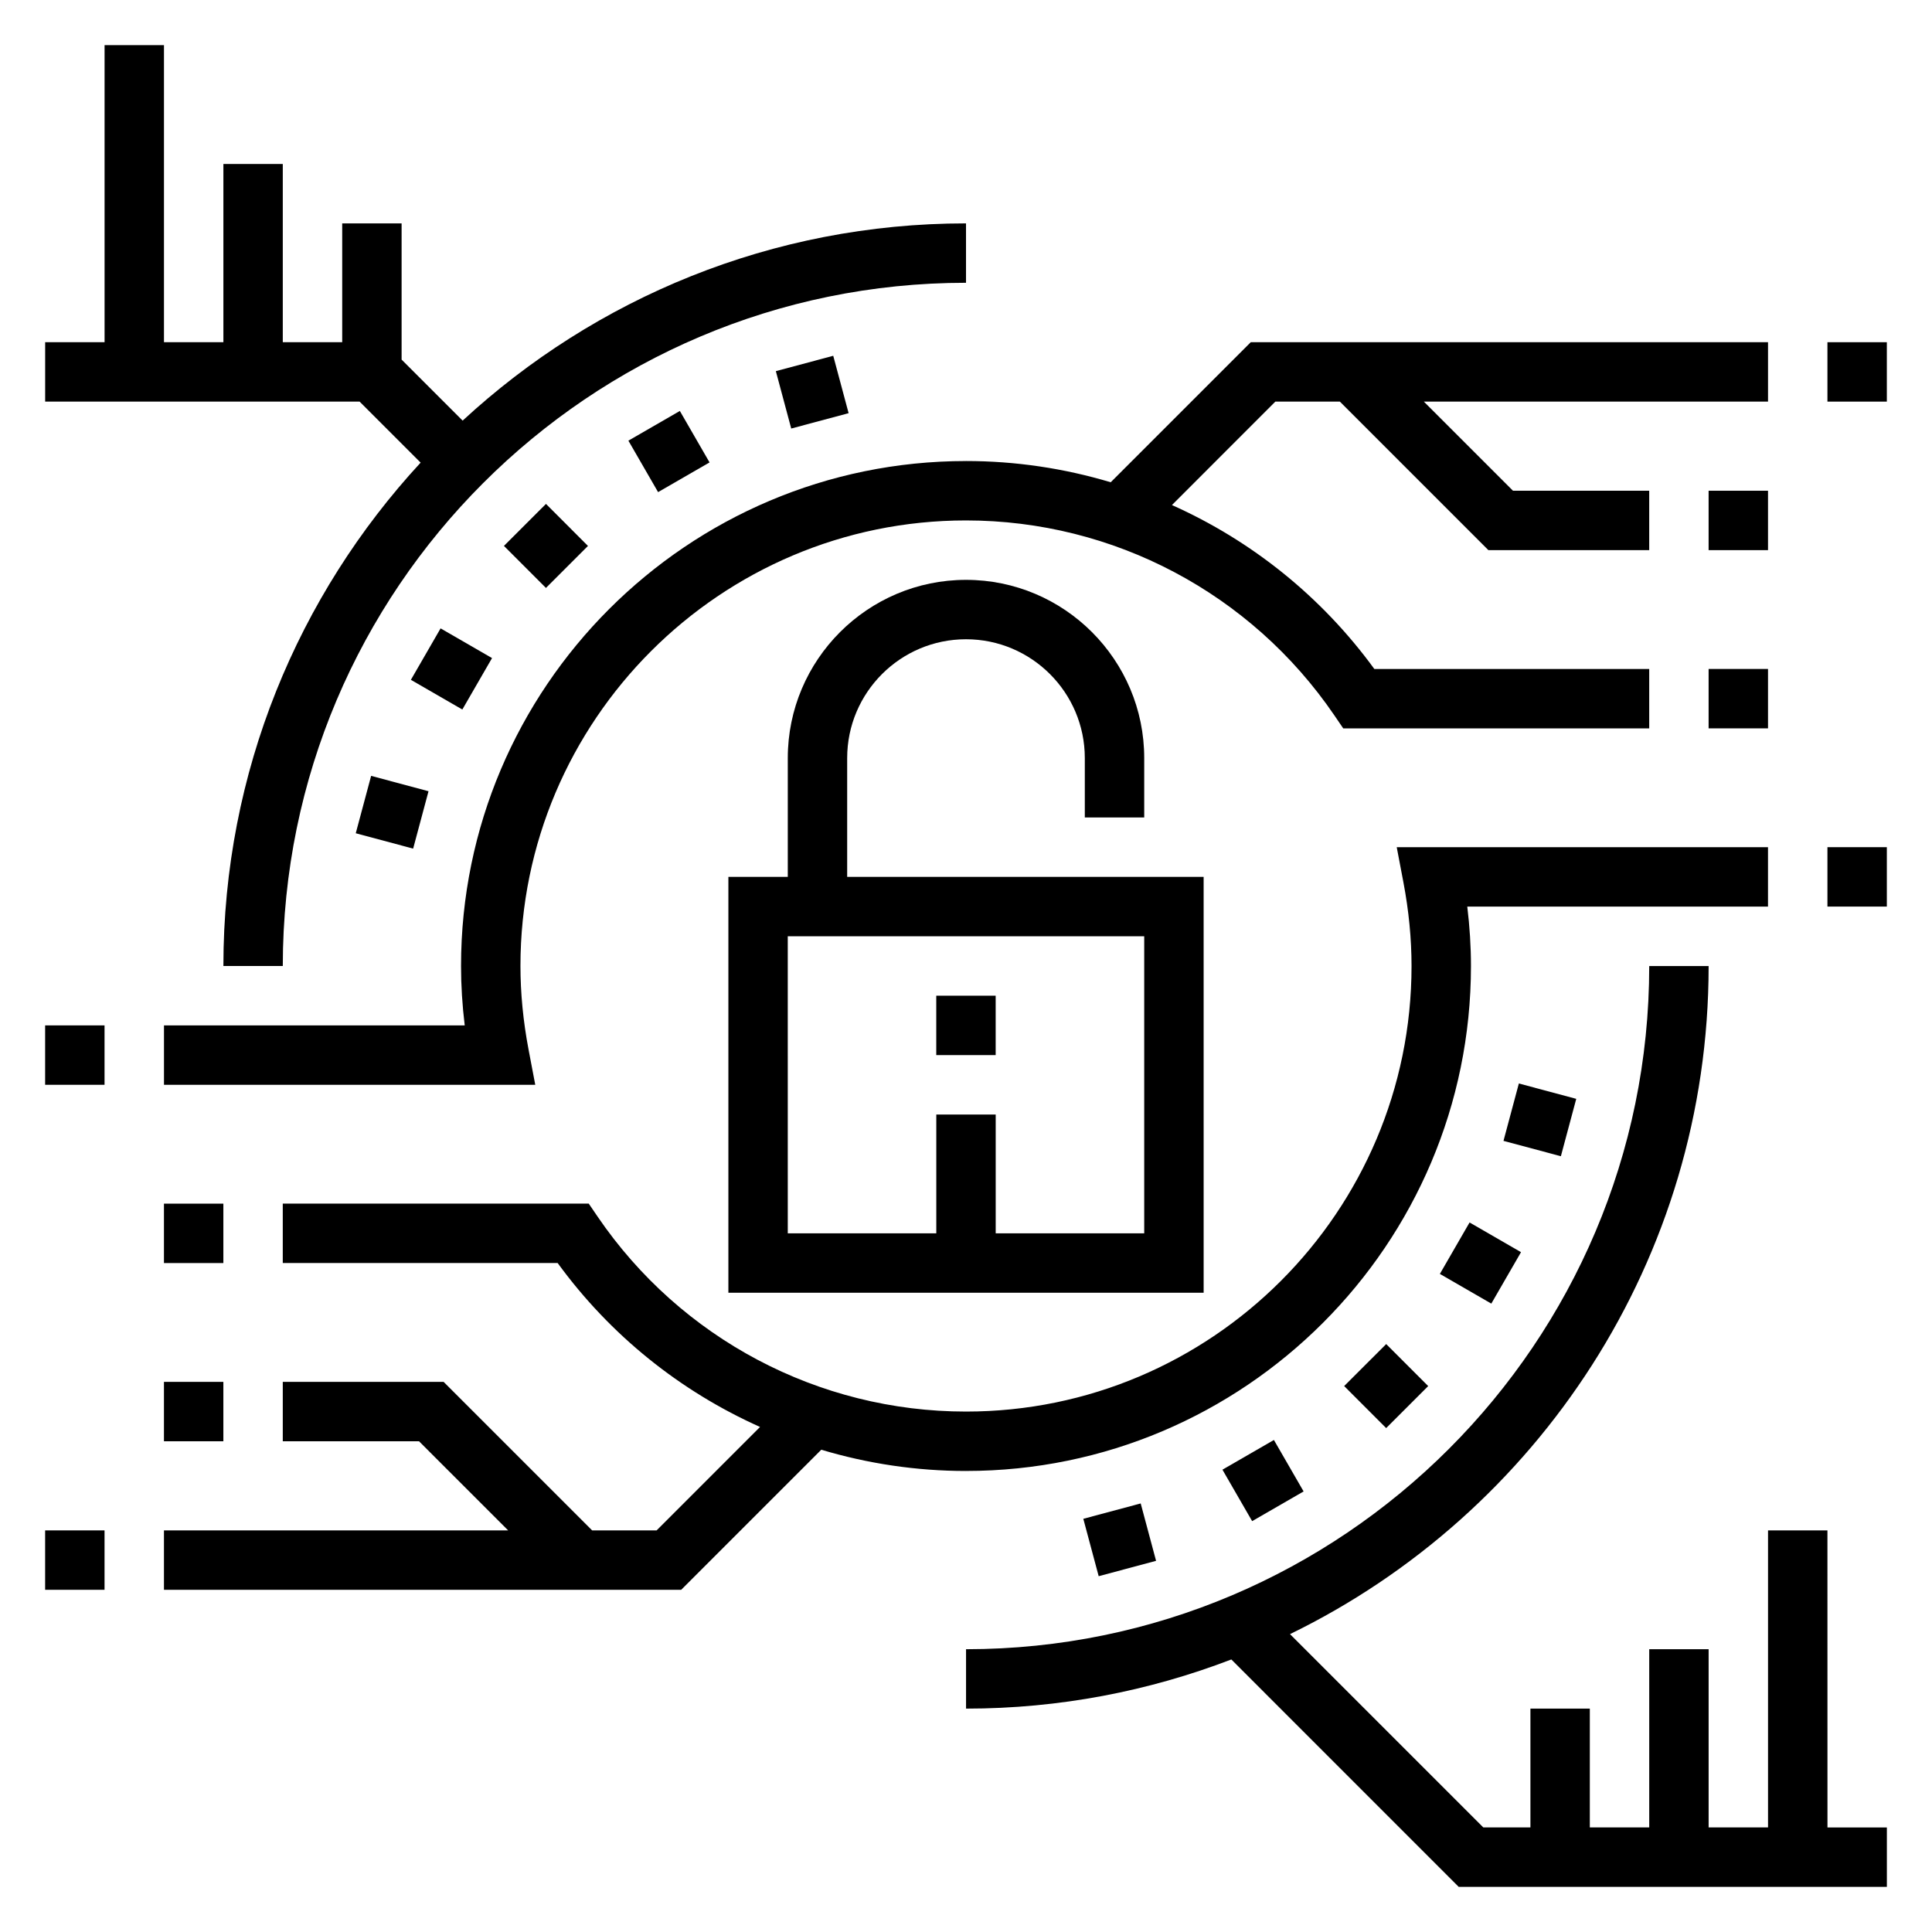
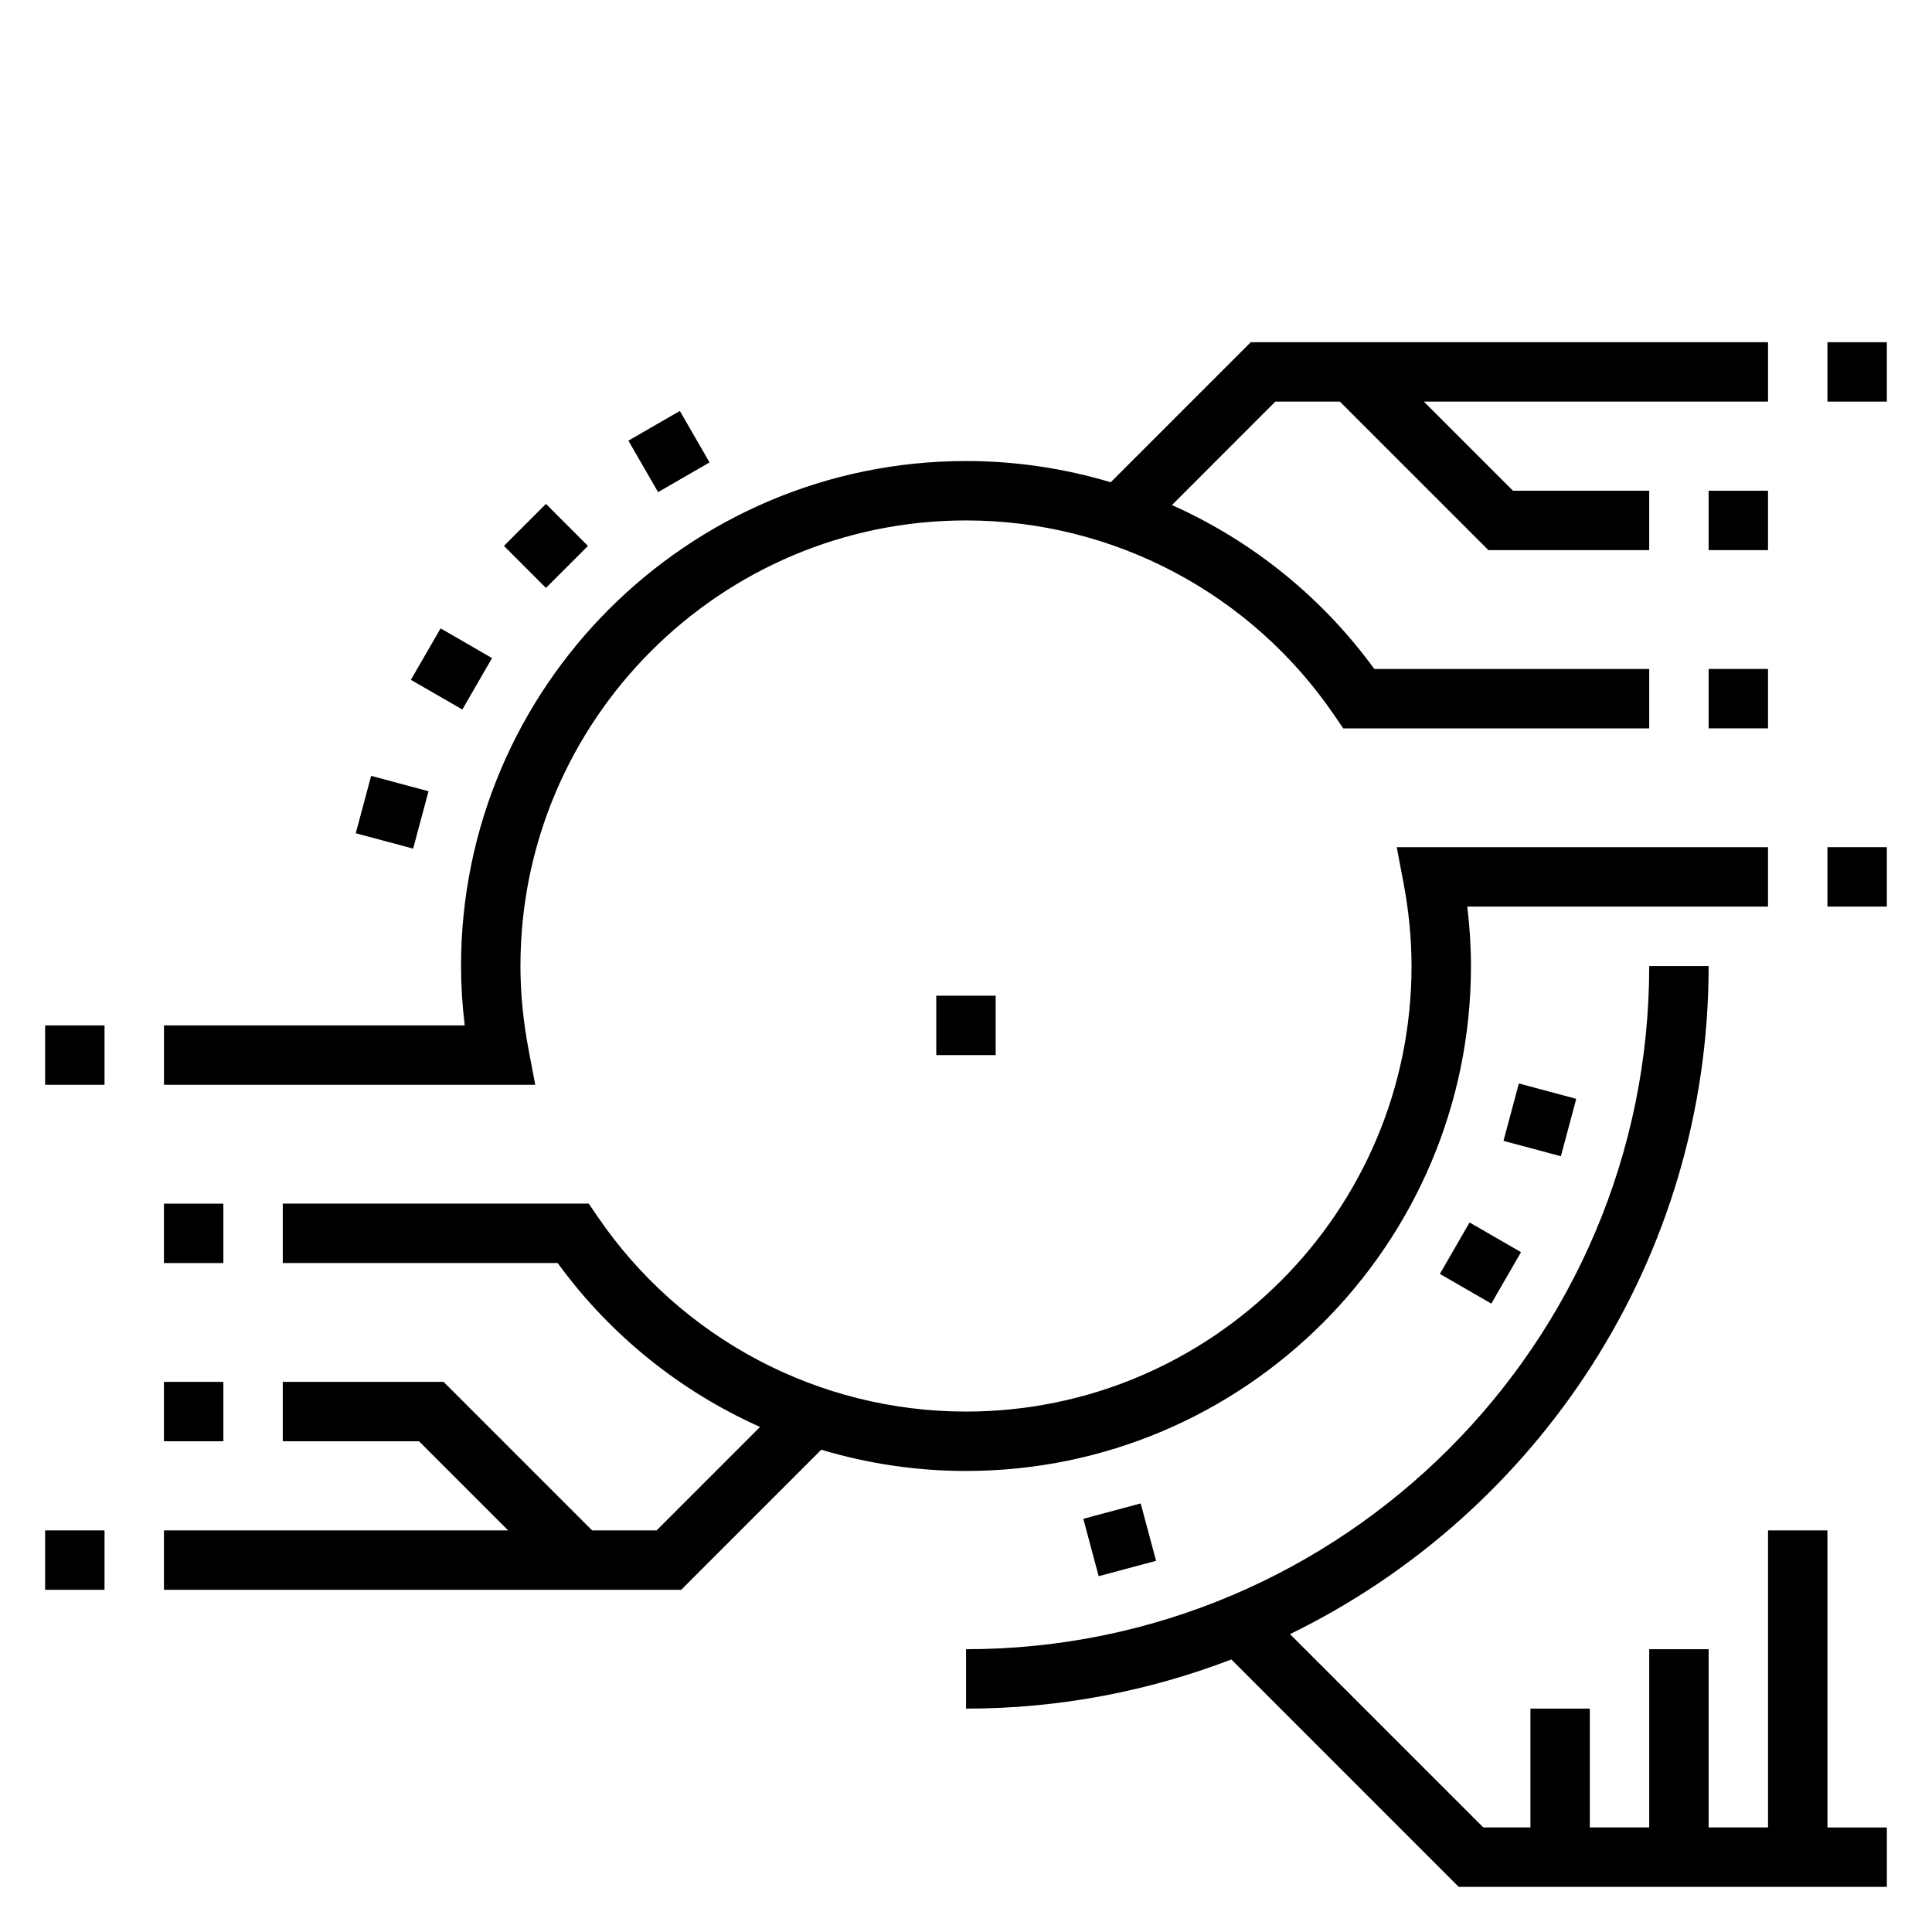
<svg xmlns="http://www.w3.org/2000/svg" fill="#000000" width="800px" height="800px" version="1.1" viewBox="144 144 512 512">
  <g>
    <path d="m392.12 407.87h15.742v15.742h-15.742z" />
-     <path d="m447.23 360.64v-15.742c0-26.047-21.184-47.23-47.23-47.23s-47.23 21.184-47.23 47.23v31.488h-15.742v110.21h125.95l-0.004-110.21h-94.465v-31.488c0-17.367 14.121-31.488 31.488-31.488s31.488 14.121 31.488 31.488v15.742zm0 110.21h-39.359v-31.488h-15.742v31.488h-39.359l-0.004-78.723h94.465z" />
-     <path d="m349.61 242.36 15.207-4.074 4.074 15.207-15.207 4.074z" />
    <path d="m310.53 260.78 13.637-7.871 7.871 13.637-13.637 7.871z" />
    <path d="m277.55 288.67 11.137-11.129 11.129 11.137-11.137 11.129z" />
    <path d="m252.89 324.16 7.871-13.633 13.633 7.871-7.871 13.633z" />
    <path d="m238.28 364.82 4.074-15.207 15.207 4.074-4.074 15.207z" />
    <path d="m431.09 546.5 15.207-4.074 4.074 15.207-15.207 4.074z" />
-     <path d="m467.96 533.48 13.637-7.871 7.871 13.637-13.637 7.871z" />
-     <path d="m500.22 511.32 11.137-11.129 11.129 11.137-11.137 11.129z" />
    <path d="m525.58 481.6 7.871-13.633 13.633 7.871-7.871 13.633z" />
    <path d="m542.44 446.34 4.074-15.207 15.207 4.074-4.074 15.207z" />
    <path d="m628.29 234.69h15.742v15.742h-15.742z" />
    <path d="m596.8 274.05h15.742v15.742h-15.742z" />
    <path d="m596.8 321.28h15.742v15.742h-15.742z" />
    <path d="m628.29 368.51h15.742v15.742h-15.742z" />
    <path d="m155.96 549.57h15.742v15.742h-15.742z" />
    <path d="m187.45 510.21h15.742v15.742h-15.742z" />
    <path d="m400 266.18c-73.793 0-133.82 60.031-133.82 133.82 0 5.156 0.332 10.43 0.977 15.742h-79.699v15.742h98.391l-1.777-9.344c-1.426-7.508-2.148-14.953-2.148-22.141 0-65.109 52.973-118.08 118.08-118.08 39.07 0 75.562 19.309 97.621 51.664l2.344 3.441h81.09v-15.742h-72.848c-13.973-19.184-32.551-34.016-53.633-43.438l27.402-27.414h17.098l39.359 39.359h42.621v-15.742h-36.102l-23.617-23.617h91.207v-15.742h-137.08l-37.117 37.117c-12.289-3.68-25.184-5.629-38.344-5.629z" />
    <path d="m400 533.82c73.793 0 133.82-60.031 133.82-133.82 0-5.156-0.332-10.43-0.977-15.742l79.695-0.004v-15.742h-98.391l1.777 9.344c1.426 7.508 2.148 14.957 2.148 22.145 0 65.109-52.973 118.08-118.08 118.08-39.07 0-75.562-19.309-97.621-51.664l-2.344-3.441h-81.09v15.742h72.848c13.973 19.184 32.551 34.016 53.633 43.438l-27.402 27.41h-17.098l-39.359-39.359h-42.621v15.742h36.102l23.617 23.617h-91.207v15.742h137.08l37.117-37.117c12.289 3.68 25.184 5.633 38.348 5.633z" />
    <path d="m187.45 462.98h15.742v15.742h-15.742z" />
    <path d="m155.96 415.74h15.742v15.742h-15.742z" />
-     <path d="m255.47 266.6c-32.418 35.102-52.27 81.965-52.27 133.4h15.742c0-99.844 81.223-181.06 181.06-181.06v-15.742c-51.438 0-98.297 19.852-133.4 52.27l-16.172-16.168v-36.102h-15.742v31.488h-15.746v-47.234h-15.742v47.23l-15.746 0.004v-78.723h-15.742v78.719l-15.746 0.004v15.742h83.332z" />
    <path d="m628.29 549.57h-15.742v78.719h-15.742v-47.23h-15.742v47.23h-15.742v-31.488h-15.742v31.488h-12.484l-51.23-51.23c65.602-31.949 110.94-99.305 110.94-177.05h-15.742c0 99.84-81.223 181.05-181.05 181.05v15.742c24.766 0 48.453-4.644 70.305-13.027l60.254 60.262h113.47v-15.742h-15.742z" />
  </g>
</svg>